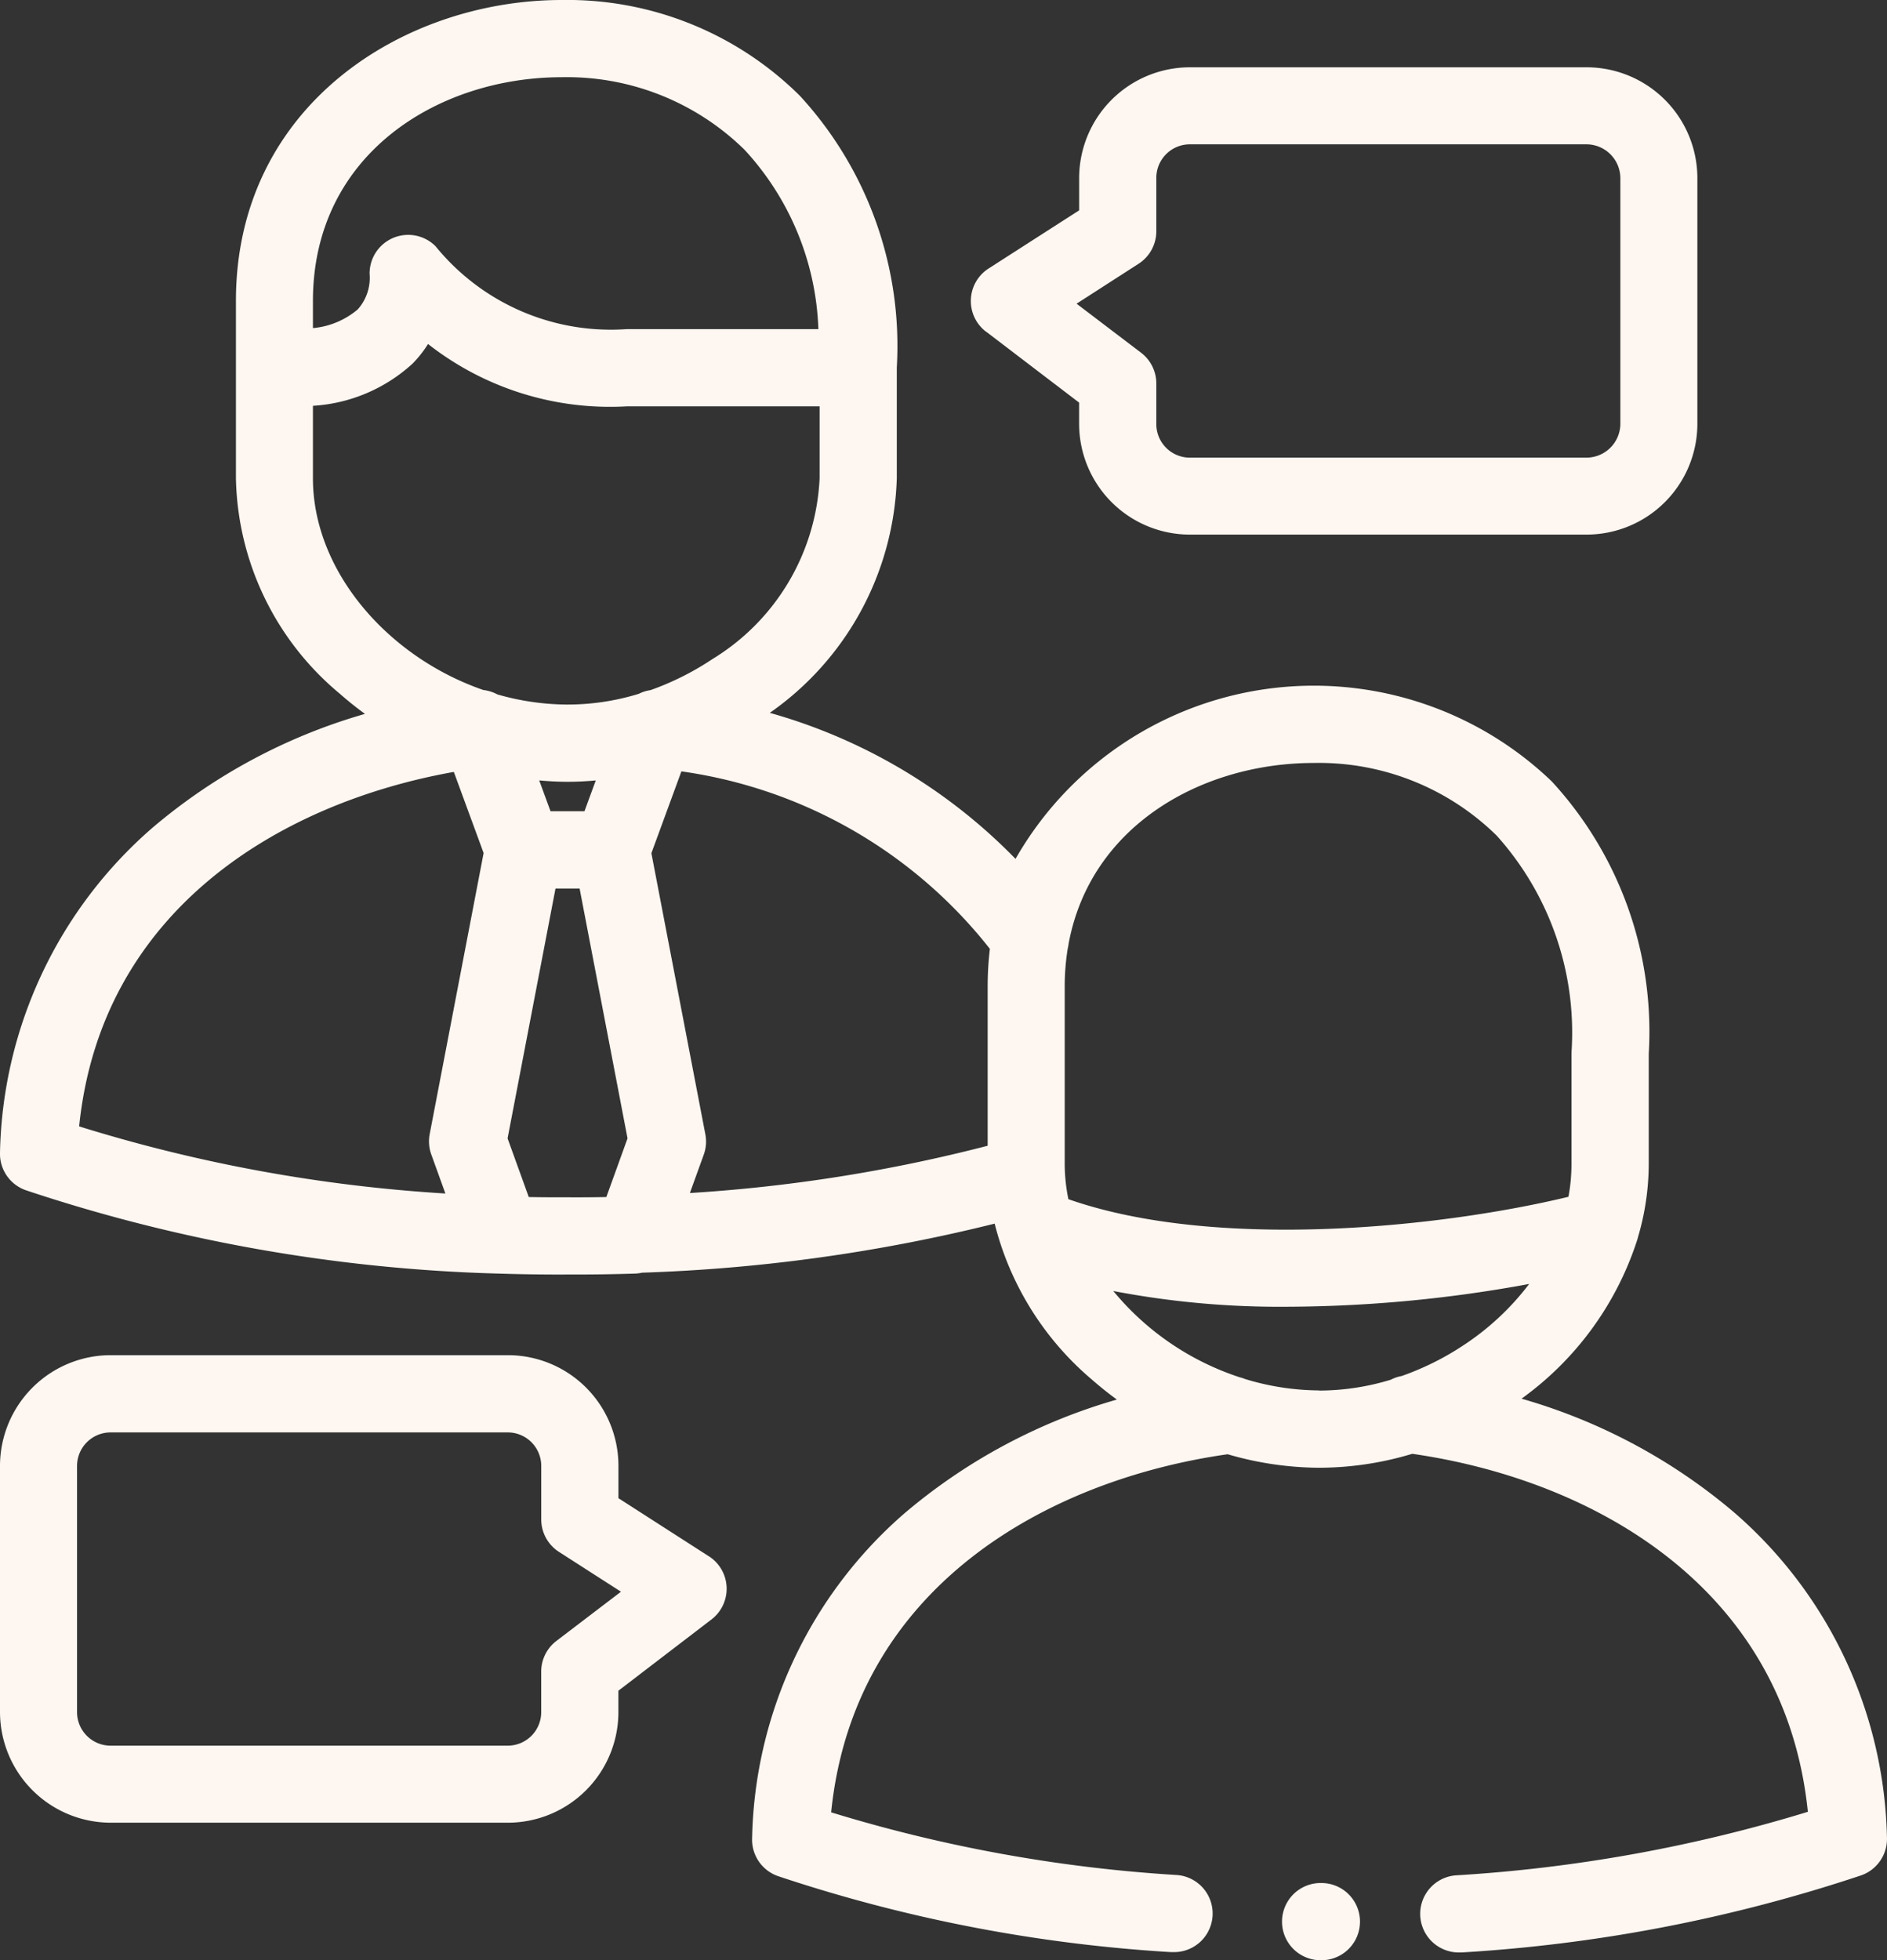
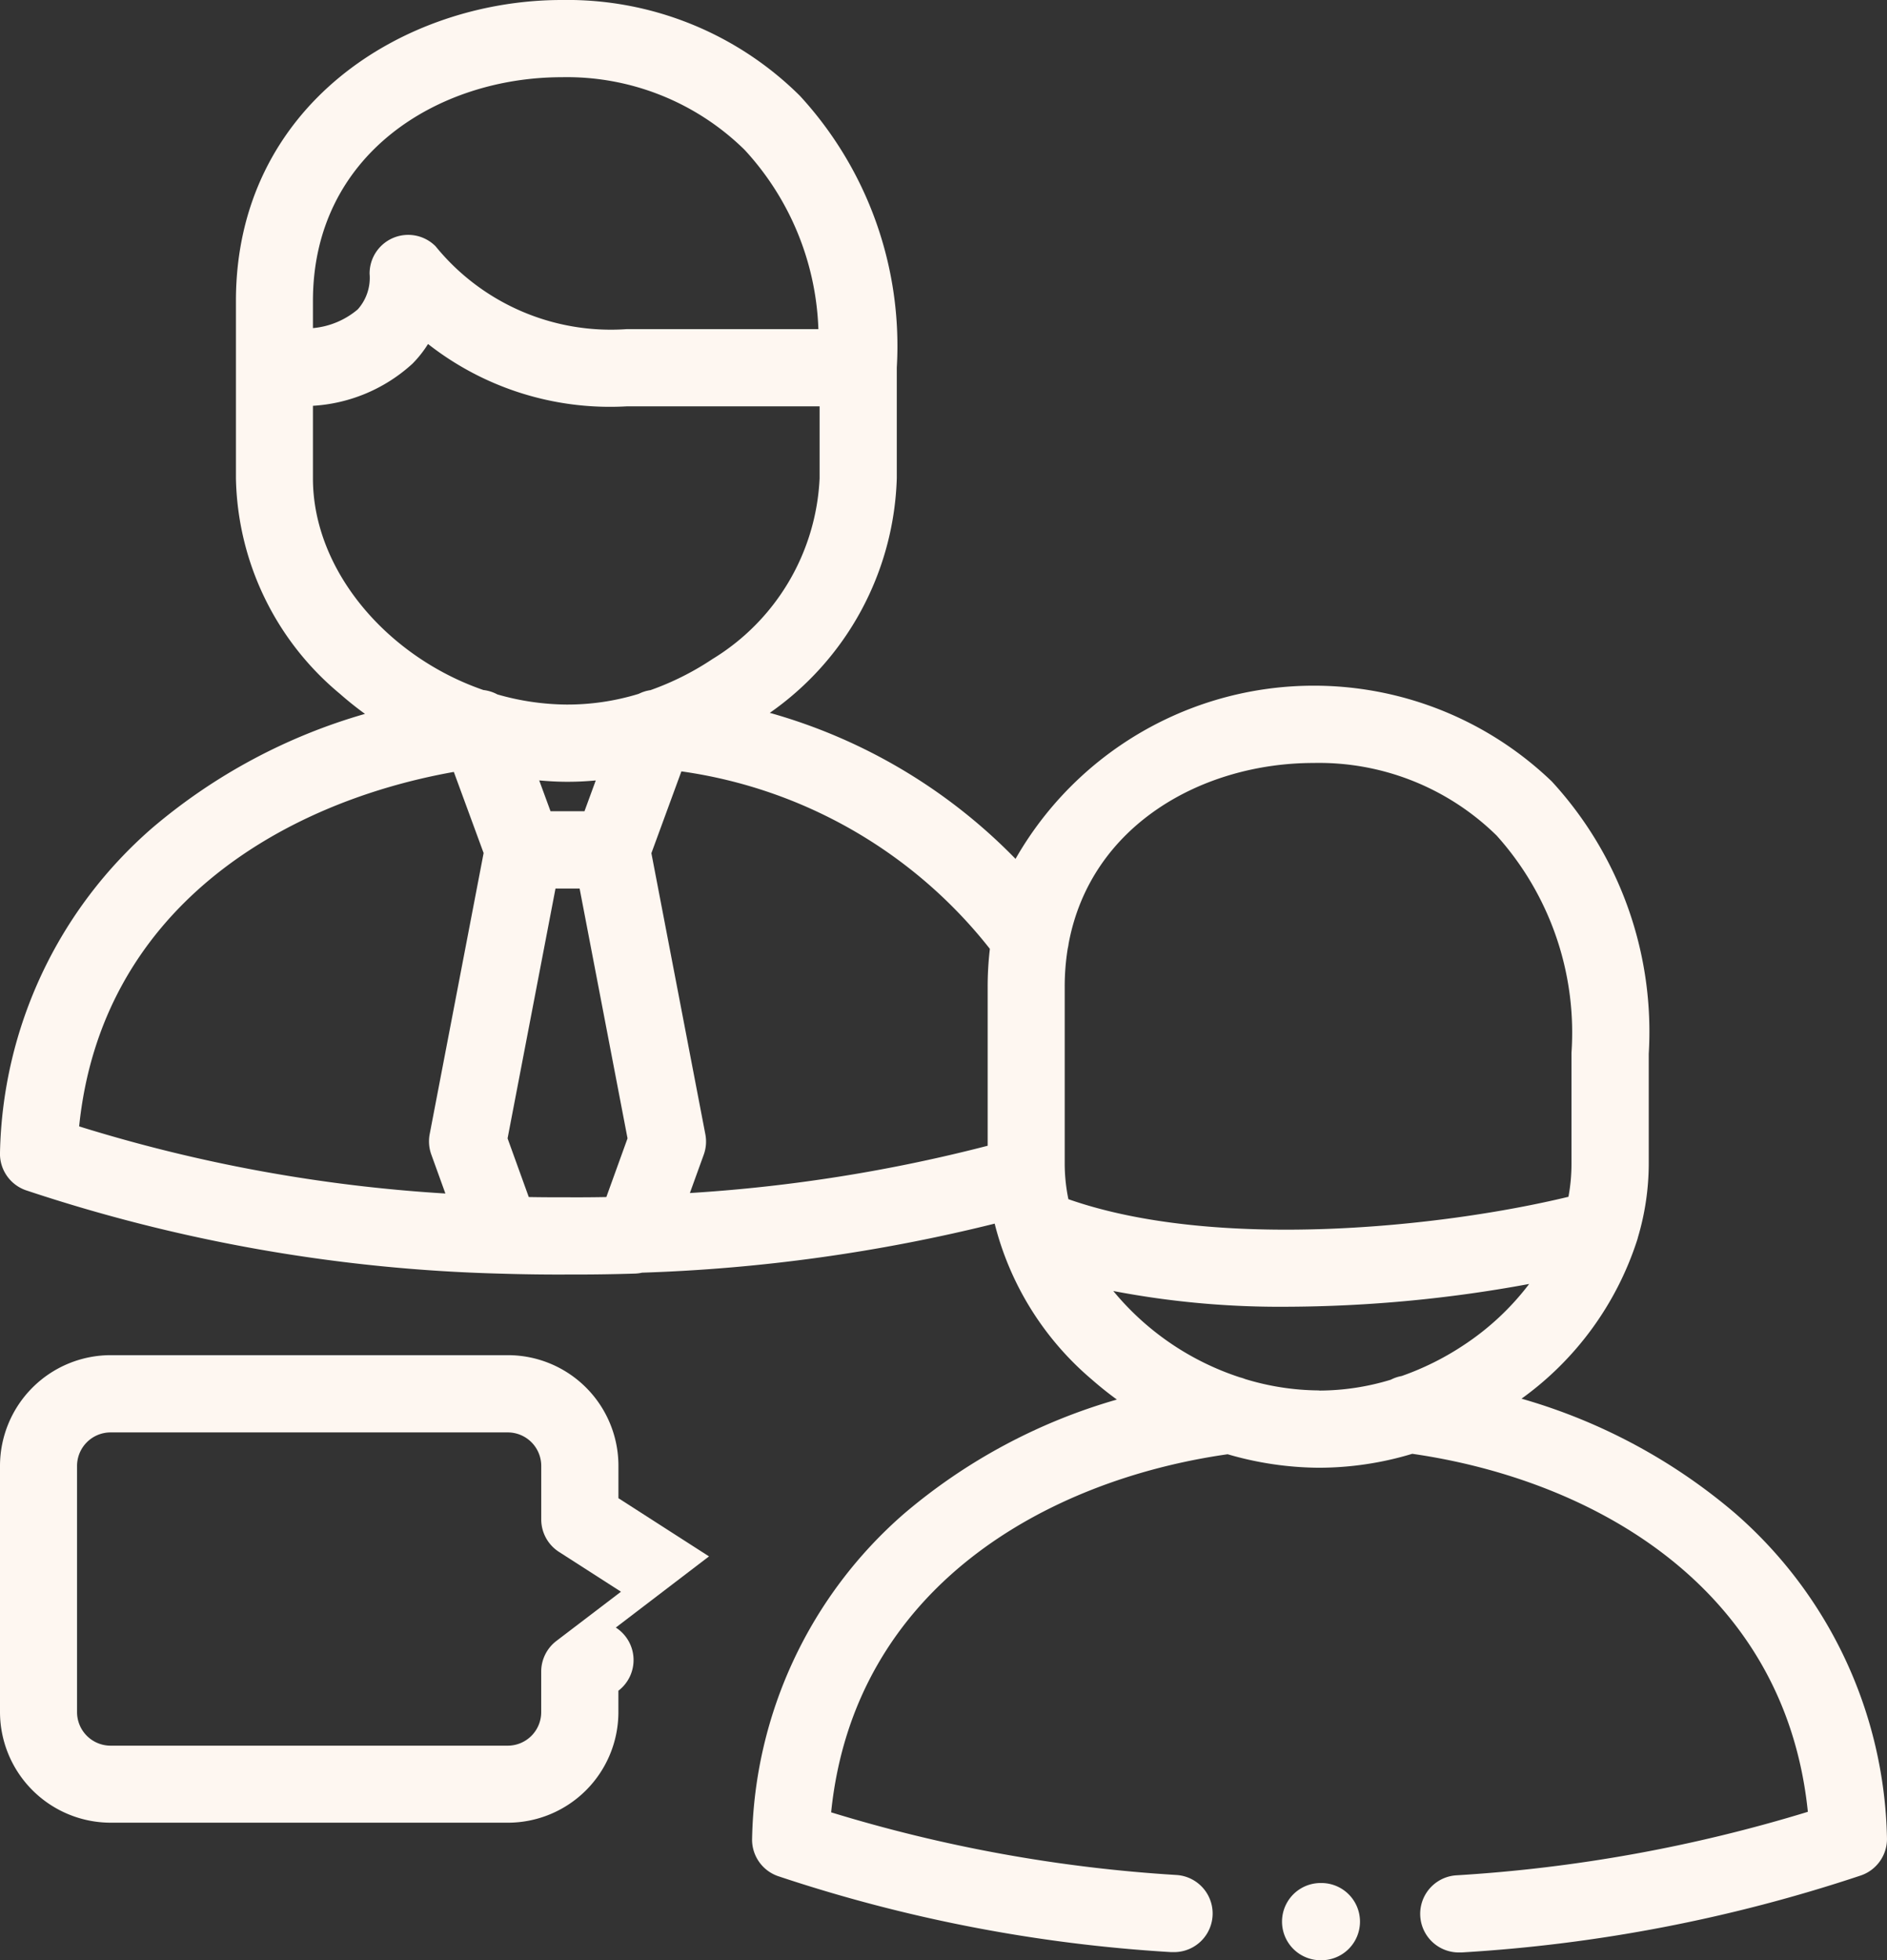
<svg xmlns="http://www.w3.org/2000/svg" width="51.188" height="53.161" viewBox="0 0 51.188 53.161">
  <rect x="0" y="0" width="51.188" height="53.161" fill="#333333" stroke="none" />
  <defs>
    <style>.a{fill:#fef7f1;}</style>
  </defs>
  <g transform="translate(0 0)">
    <g transform="translate(0 0)">
      <path class="a" d="M56.559,41.031a15.488,15.488,0,0,0-5.785-3.1,8.527,8.527,0,0,0,3.13-4.28c.011-.032.021-.065.029-.1a7.051,7.051,0,0,0,.292-1.992V28.577a10.021,10.021,0,0,0-2.63-7.385,9.32,9.32,0,0,0-14.547,2.1,14.943,14.943,0,0,0-6.666-3.96,8.052,8.052,0,0,0,3.445-6.364v-3s0,0,0,0A10.016,10.016,0,0,0,31.2,2.6,8.952,8.952,0,0,0,24.739,0C20.452,0,15.9,2.861,15.9,8.162v4.809a7.788,7.788,0,0,0,2.822,5.846q.327.288.679.543a15.485,15.485,0,0,0-5.772,3.094A11.987,11.987,0,0,0,9.5,31.25a1.047,1.047,0,0,0,.7,1.028A44.286,44.286,0,0,0,23.068,34.54h0c.632.019,1.246.027,1.823.024h.237c.511,0,1.034-.008,1.589-.025a1.054,1.054,0,0,0,.2-.025,45.739,45.739,0,0,0,9.565-1.33,8.143,8.143,0,0,0,2.635,4.227q.328.288.68.544a15.48,15.48,0,0,0-5.773,3.095,11.988,11.988,0,0,0-4.122,8.8,1.047,1.047,0,0,0,.7,1.028A41.4,41.4,0,0,0,41.271,52.94l.079,0a1.047,1.047,0,0,0,.077-2.091,40.278,40.278,0,0,1-9.381-1.7c.622-6.108,5.851-9.013,10.756-9.711a9,9,0,0,0,2.452.366H45.3a8.779,8.779,0,0,0,2.51-.378c4.9.705,10.108,3.61,10.731,9.709a41.013,41.013,0,0,1-9.548,1.723,1.047,1.047,0,0,0,.076,2.091l.078,0A42.074,42.074,0,0,0,59.982,50.86a1.047,1.047,0,0,0,.705-1.028A12,12,0,0,0,56.559,41.031ZM45.137,20.691A6.878,6.878,0,0,1,50.1,22.661a7.992,7.992,0,0,1,2.029,5.892c0,.005,0,.011,0,.016v3a4.879,4.879,0,0,1-.082.887c-3.445.832-9.553,1.471-13.565.065a4.787,4.787,0,0,1-.1-.952V26.759a6.48,6.48,0,0,1,.082-1.035,1.038,1.038,0,0,0,.024-.132C39.086,22.37,42.127,20.691,45.137,20.691Zm-8.785,5.041a8.758,8.758,0,0,0-.06,1.028v4.312a42.777,42.777,0,0,1-8.078,1.282l.376-1.039a1.047,1.047,0,0,0,.044-.553L27.17,23.138l.814-2.219A12.935,12.935,0,0,1,36.351,25.731ZM24.434,22l-.307-.836c.242.022.484.036.726.037h.059c.249,0,.5-.013.749-.036L25.355,22h-.922ZM17.989,8.162c0-3.984,3.4-6.068,6.75-6.068A6.876,6.876,0,0,1,29.7,4.065a7.544,7.544,0,0,1,2,4.861H26.5a6.128,6.128,0,0,1-5.184-2.247,1.047,1.047,0,0,0-1.79.749,1.282,1.282,0,0,1-.322.963,2.182,2.182,0,0,1-1.215.507V8.162Zm0,4.809V11.005a4.387,4.387,0,0,0,2.7-1.142,3.07,3.07,0,0,0,.422-.534A8,8,0,0,0,26.5,11.02h5.233v1.952a6.064,6.064,0,0,1-2.905,4.9,7.611,7.611,0,0,1-1.691.847l-.013,0-.031.006-.068.015-.033.01-.063.021-.032.013-.061.027-.015.007a6.578,6.578,0,0,1-1.953.289,6.958,6.958,0,0,1-1.876-.275,1.051,1.051,0,0,0-.379-.119C20.006,17.813,17.989,15.474,17.989,12.972Zm3.822,7.963.808,2.2-1.463,7.623a1.047,1.047,0,0,0,.044.553l.382,1.057a41.984,41.984,0,0,1-9.935-1.82C12.244,24.689,17.085,21.777,21.811,20.934ZM24.9,32.47h-.011c-.337,0-.686,0-1.045-.007l-.575-1.591,1.3-6.776h.654l1.3,6.776-.575,1.591C25.589,32.47,25.242,32.472,24.9,32.47Zm20.368,5.237a6.989,6.989,0,0,1-1.99-.308,1.032,1.032,0,0,0-.142-.046A7.451,7.451,0,0,1,39.7,35.011a23.989,23.989,0,0,0,4.716.427,36.727,36.727,0,0,0,6.565-.618,7.158,7.158,0,0,1-1.76,1.648,7.545,7.545,0,0,1-1.7.849,1.043,1.043,0,0,0-.294.1,6.687,6.687,0,0,1-1.927.294Z" transform="translate(-9.5)" />
-       <path class="a" d="M28.733,359.39l-2.457-1.578v-.879a3,3,0,0,0-3-3H12.5a3.006,3.006,0,0,0-3,3v6.679a3.006,3.006,0,0,0,3,3H23.275a3,3,0,0,0,3-3v-.579L28.8,361.1a1.047,1.047,0,0,0-.07-1.713Zm-4.14,2.293a1.047,1.047,0,0,0-.412.832v1.1a.908.908,0,0,1-.907.908H12.5a.91.91,0,0,1-.91-.908v-6.679a.91.91,0,0,1,.91-.908H23.275a.908.908,0,0,1,.907.908v1.451a1.047,1.047,0,0,0,.481.881l1.682,1.08Z" transform="translate(-9.5 -317.182)" />
-       <path class="a" d="M263.543,24.7l2.526,1.927v.579a3.006,3.006,0,0,0,3,3h10.771a3.008,3.008,0,0,0,3-3V20.533a3.008,3.008,0,0,0-3-3H269.07a3.006,3.006,0,0,0-3,3v.879l-2.457,1.578a1.047,1.047,0,0,0-.069,1.714Zm4.139-1.839a1.047,1.047,0,0,0,.481-.881V20.533a.91.91,0,0,1,.907-.911h10.771a.922.922,0,0,1,.91.911v6.675a.922.922,0,0,1-.91.911H269.07a.91.91,0,0,1-.907-.911v-1.1a1.047,1.047,0,0,0-.412-.833L266,23.944Z" transform="translate(-236.796 -15.708)" />
+       <path class="a" d="M28.733,359.39l-2.457-1.578v-.879a3,3,0,0,0-3-3H12.5a3.006,3.006,0,0,0-3,3v6.679a3.006,3.006,0,0,0,3,3H23.275a3,3,0,0,0,3-3v-.579a1.047,1.047,0,0,0-.07-1.713Zm-4.14,2.293a1.047,1.047,0,0,0-.412.832v1.1a.908.908,0,0,1-.907.908H12.5a.91.91,0,0,1-.91-.908v-6.679a.91.91,0,0,1,.91-.908H23.275a.908.908,0,0,1,.907.908v1.451a1.047,1.047,0,0,0,.481.881l1.682,1.08Z" transform="translate(-9.5 -317.182)" />
    </g>
    <g transform="translate(34.777 51.066)">
      <path class="a" d="M345.515,493.925h-.021a1.047,1.047,0,1,1,0-2.094h.021a1.047,1.047,0,0,1,0,2.094Z" transform="translate(-344.447 -491.831)" />
    </g>
  </g>
</svg>